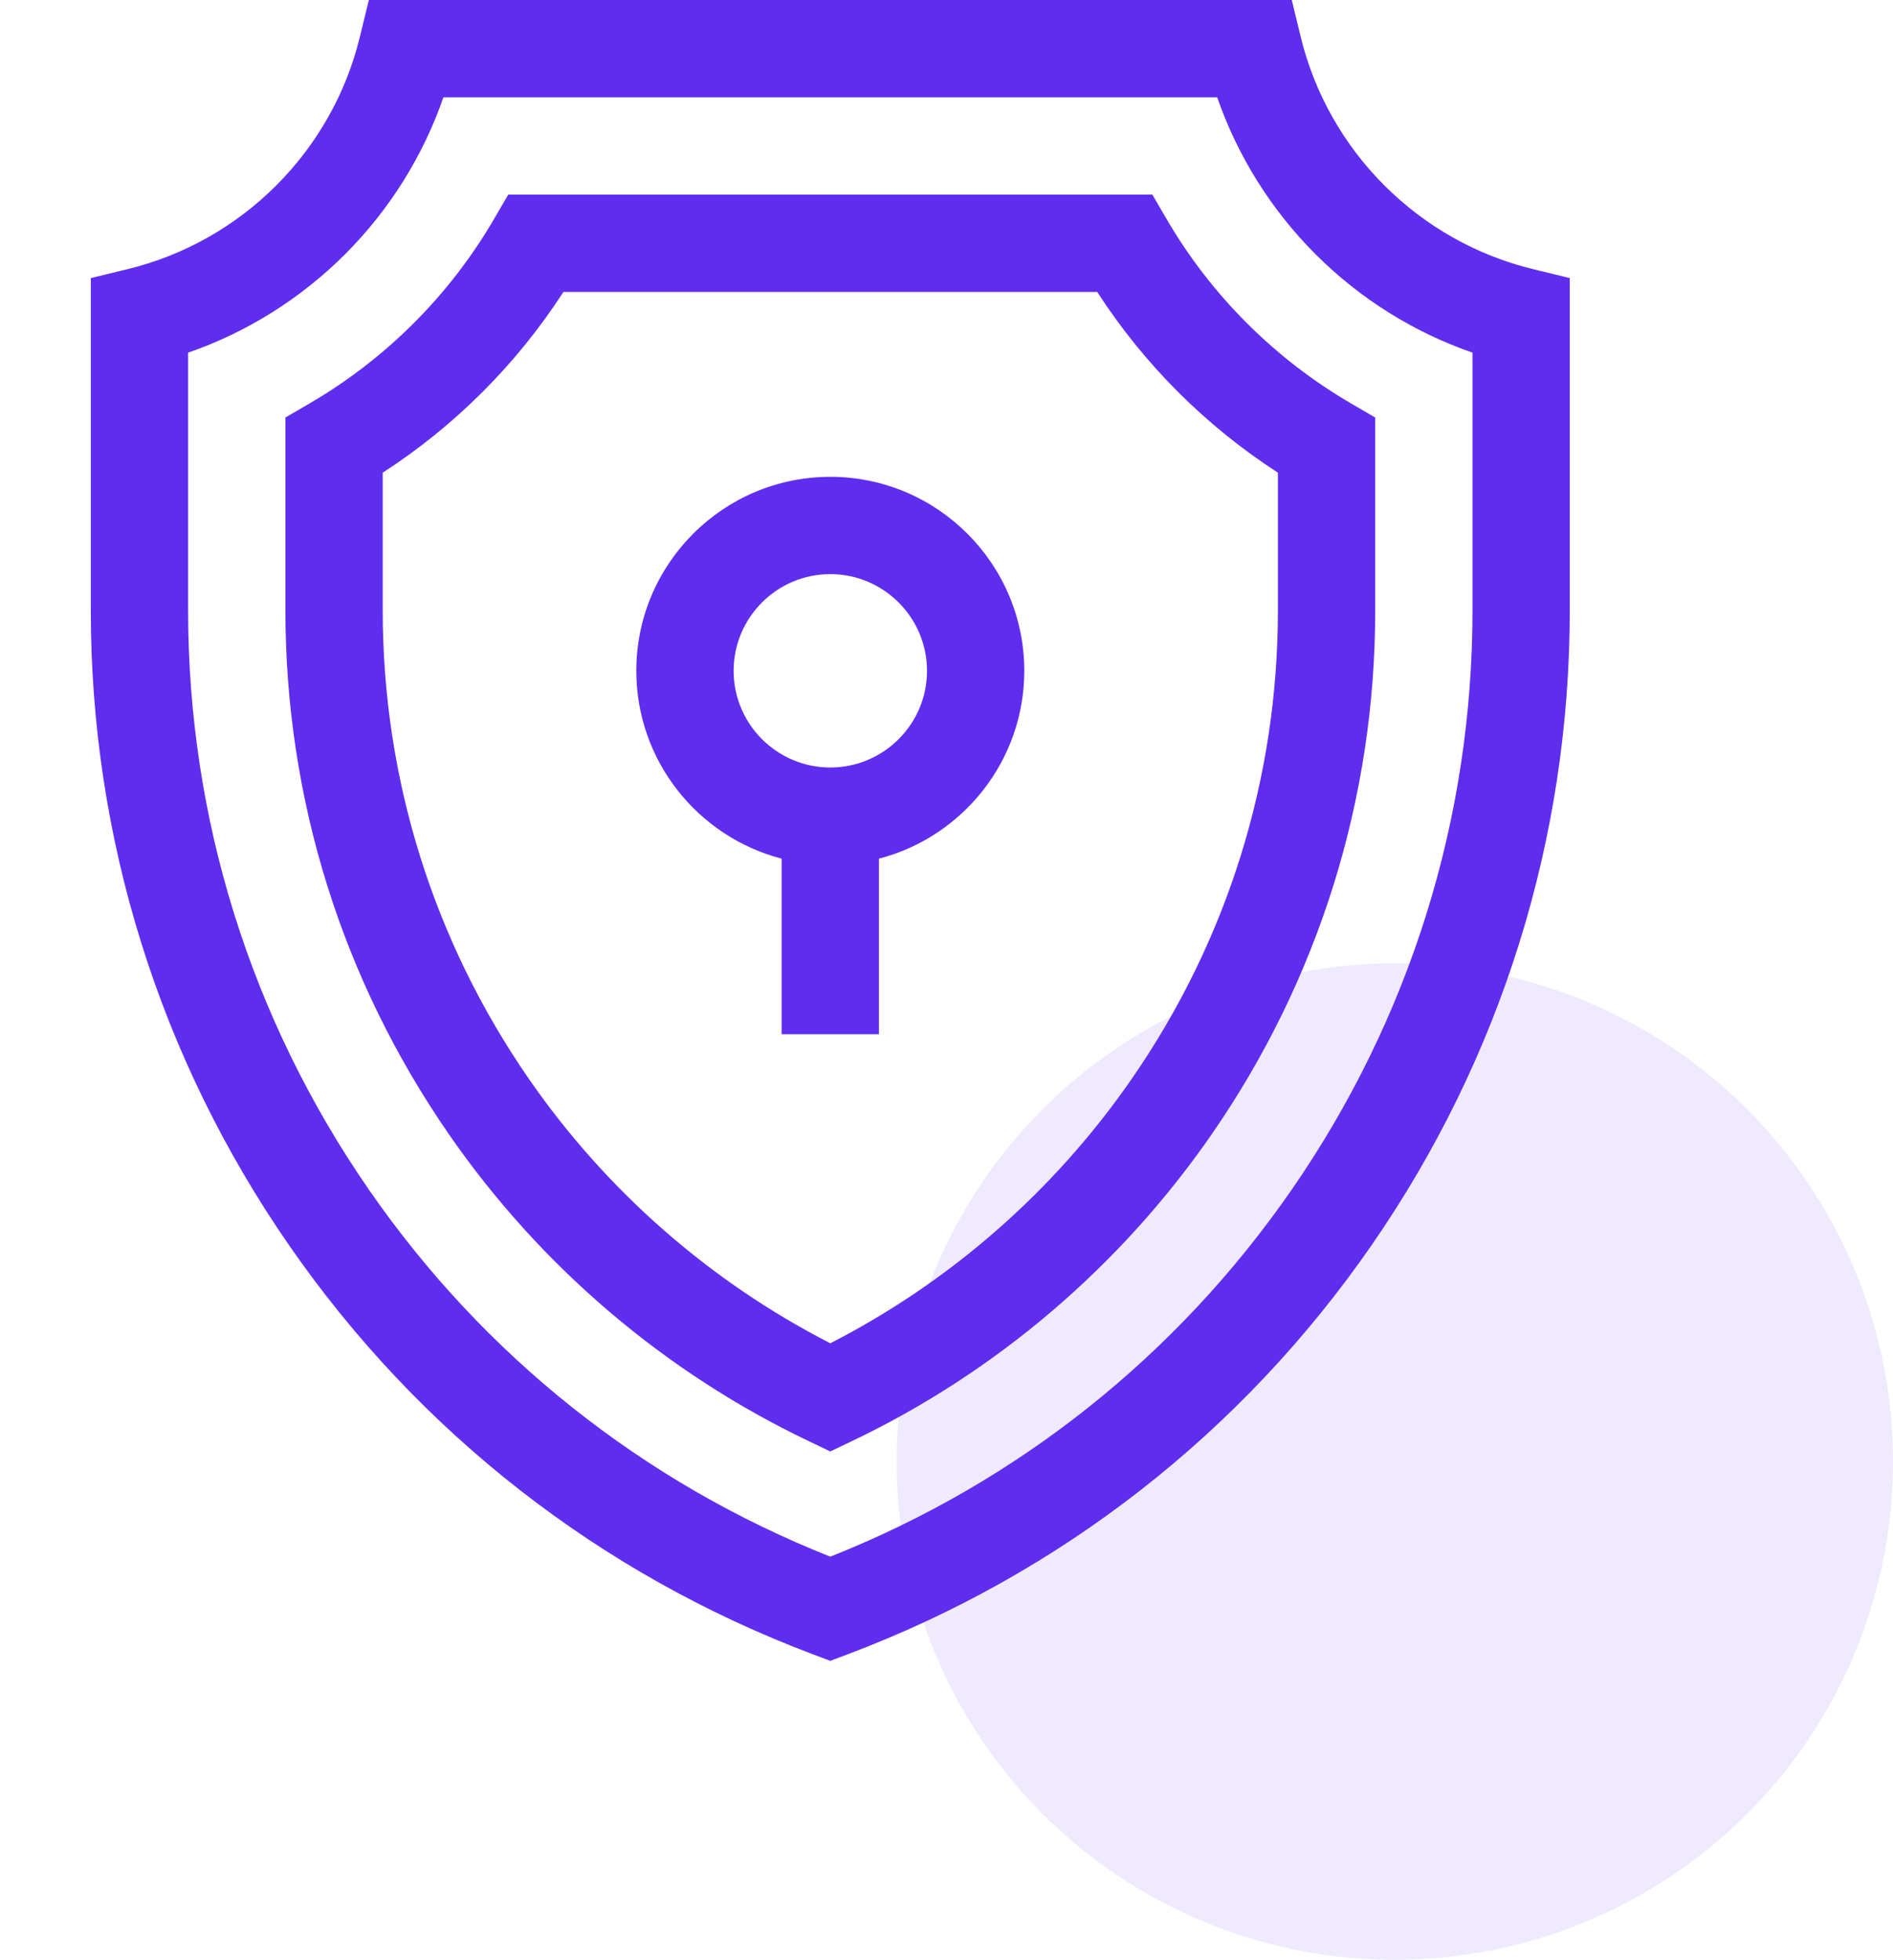
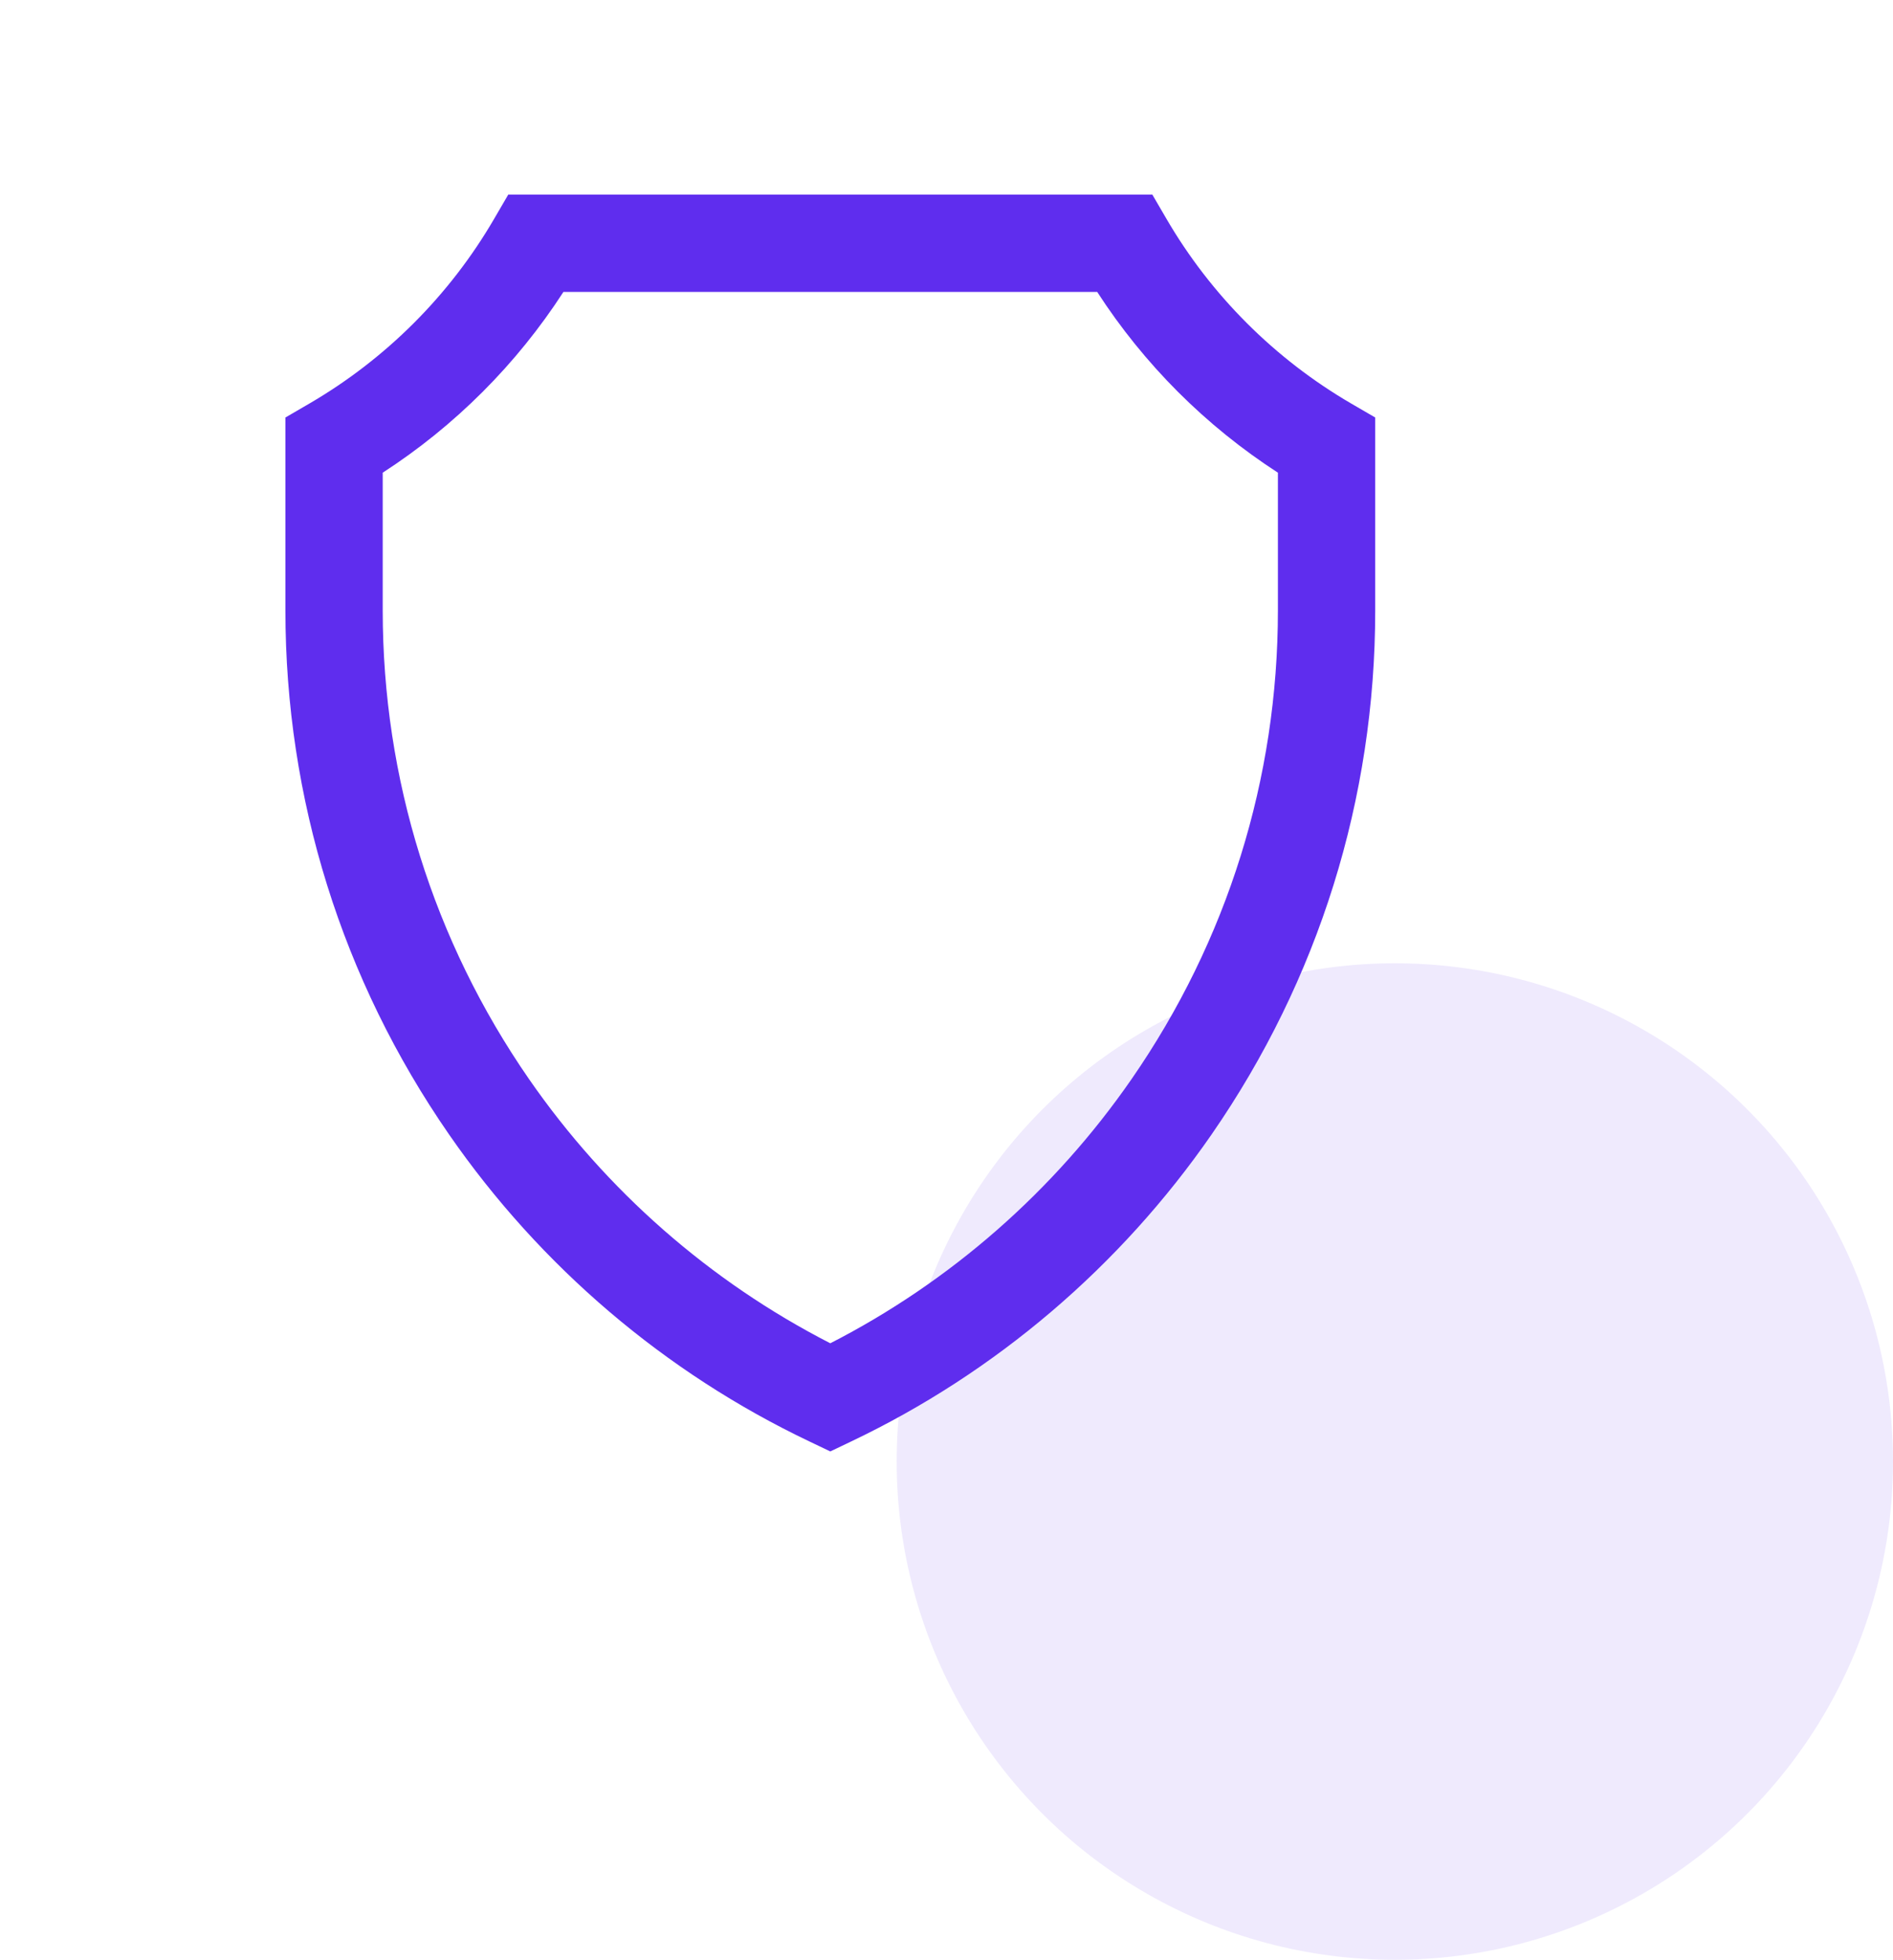
<svg xmlns="http://www.w3.org/2000/svg" width="57" height="59" viewBox="0 0 57 59" fill="none">
  <circle opacity="0.1" cx="42" cy="44" r="15" fill="#5F2DEE" />
  <g clip-path="url(#clip0_839_3)">
-     <path d="M46.15 8.1C44.464 7.688 42.92 6.818 41.685 5.583C40.45 4.348 39.579 2.804 39.168 1.118L38.896 0H11.107L10.834 1.118C10.423 2.804 9.553 4.348 8.318 5.583C7.083 6.818 5.539 7.688 3.852 8.1L2.734 8.372V18.377C2.734 25.237 4.798 31.845 8.703 37.487C12.607 43.129 18.064 47.388 24.485 49.806L25.001 50L25.517 49.806C31.938 47.388 37.395 43.129 41.3 37.487C45.204 31.846 47.267 25.237 47.267 18.377V8.372L46.15 8.1ZM44.338 18.376C44.338 24.638 42.455 30.67 38.891 35.82C35.432 40.818 30.639 44.627 25.001 46.864C19.364 44.627 14.57 40.818 11.111 35.82C7.548 30.67 5.664 24.638 5.664 18.376V10.617C7.435 10.003 9.052 8.992 10.389 7.655C11.727 6.317 12.738 4.7 13.351 2.93H36.651C37.265 4.7 38.276 6.317 39.613 7.655C40.951 8.992 42.567 10.003 44.338 10.617V18.376Z" fill="#5F2DEE" />
    <path d="M35.122 6.586L34.698 5.859H15.304L14.88 6.586C14.214 7.731 13.4 8.787 12.461 9.726C11.522 10.665 10.465 11.479 9.321 12.146L8.594 12.569V18.376C8.594 24.04 10.297 29.496 13.521 34.153C16.272 38.129 20.024 41.325 24.371 43.395L25.001 43.696L25.631 43.395C29.978 41.325 33.73 38.129 36.482 34.153C39.705 29.495 41.409 24.04 41.409 18.376V12.569L40.681 12.146C39.537 11.479 38.481 10.665 37.542 9.726C36.603 8.787 35.789 7.731 35.122 6.586ZM38.479 18.376C38.479 23.442 36.956 28.321 34.073 32.486C31.746 35.848 28.62 38.586 25.001 40.44C21.383 38.586 18.256 35.848 15.929 32.486C13.047 28.321 11.524 23.442 11.524 18.376V14.23C12.608 13.529 13.617 12.713 14.532 11.798C15.448 10.882 16.263 9.873 16.965 8.789H33.038C33.739 9.873 34.555 10.882 35.47 11.798C36.386 12.713 37.395 13.529 38.479 14.23V18.376Z" fill="#5F2DEE" />
-     <path d="M25.001 14.355C21.781 14.355 19.16 16.975 19.16 20.195C19.16 22.91 21.022 25.198 23.536 25.85V31.135H26.466V25.85C28.98 25.198 30.842 22.91 30.842 20.195C30.842 16.975 28.222 14.355 25.001 14.355ZM25.001 23.106C23.396 23.106 22.09 21.8 22.09 20.195C22.09 18.59 23.396 17.284 25.001 17.284C26.606 17.284 27.913 18.59 27.913 20.195C27.913 21.8 26.606 23.106 25.001 23.106Z" fill="#5F2DEE" />
  </g>
  <defs>
    <clipPath id="clip0_839_3">
      <rect width="50" height="50" fill="white" />
    </clipPath>
  </defs>
</svg>